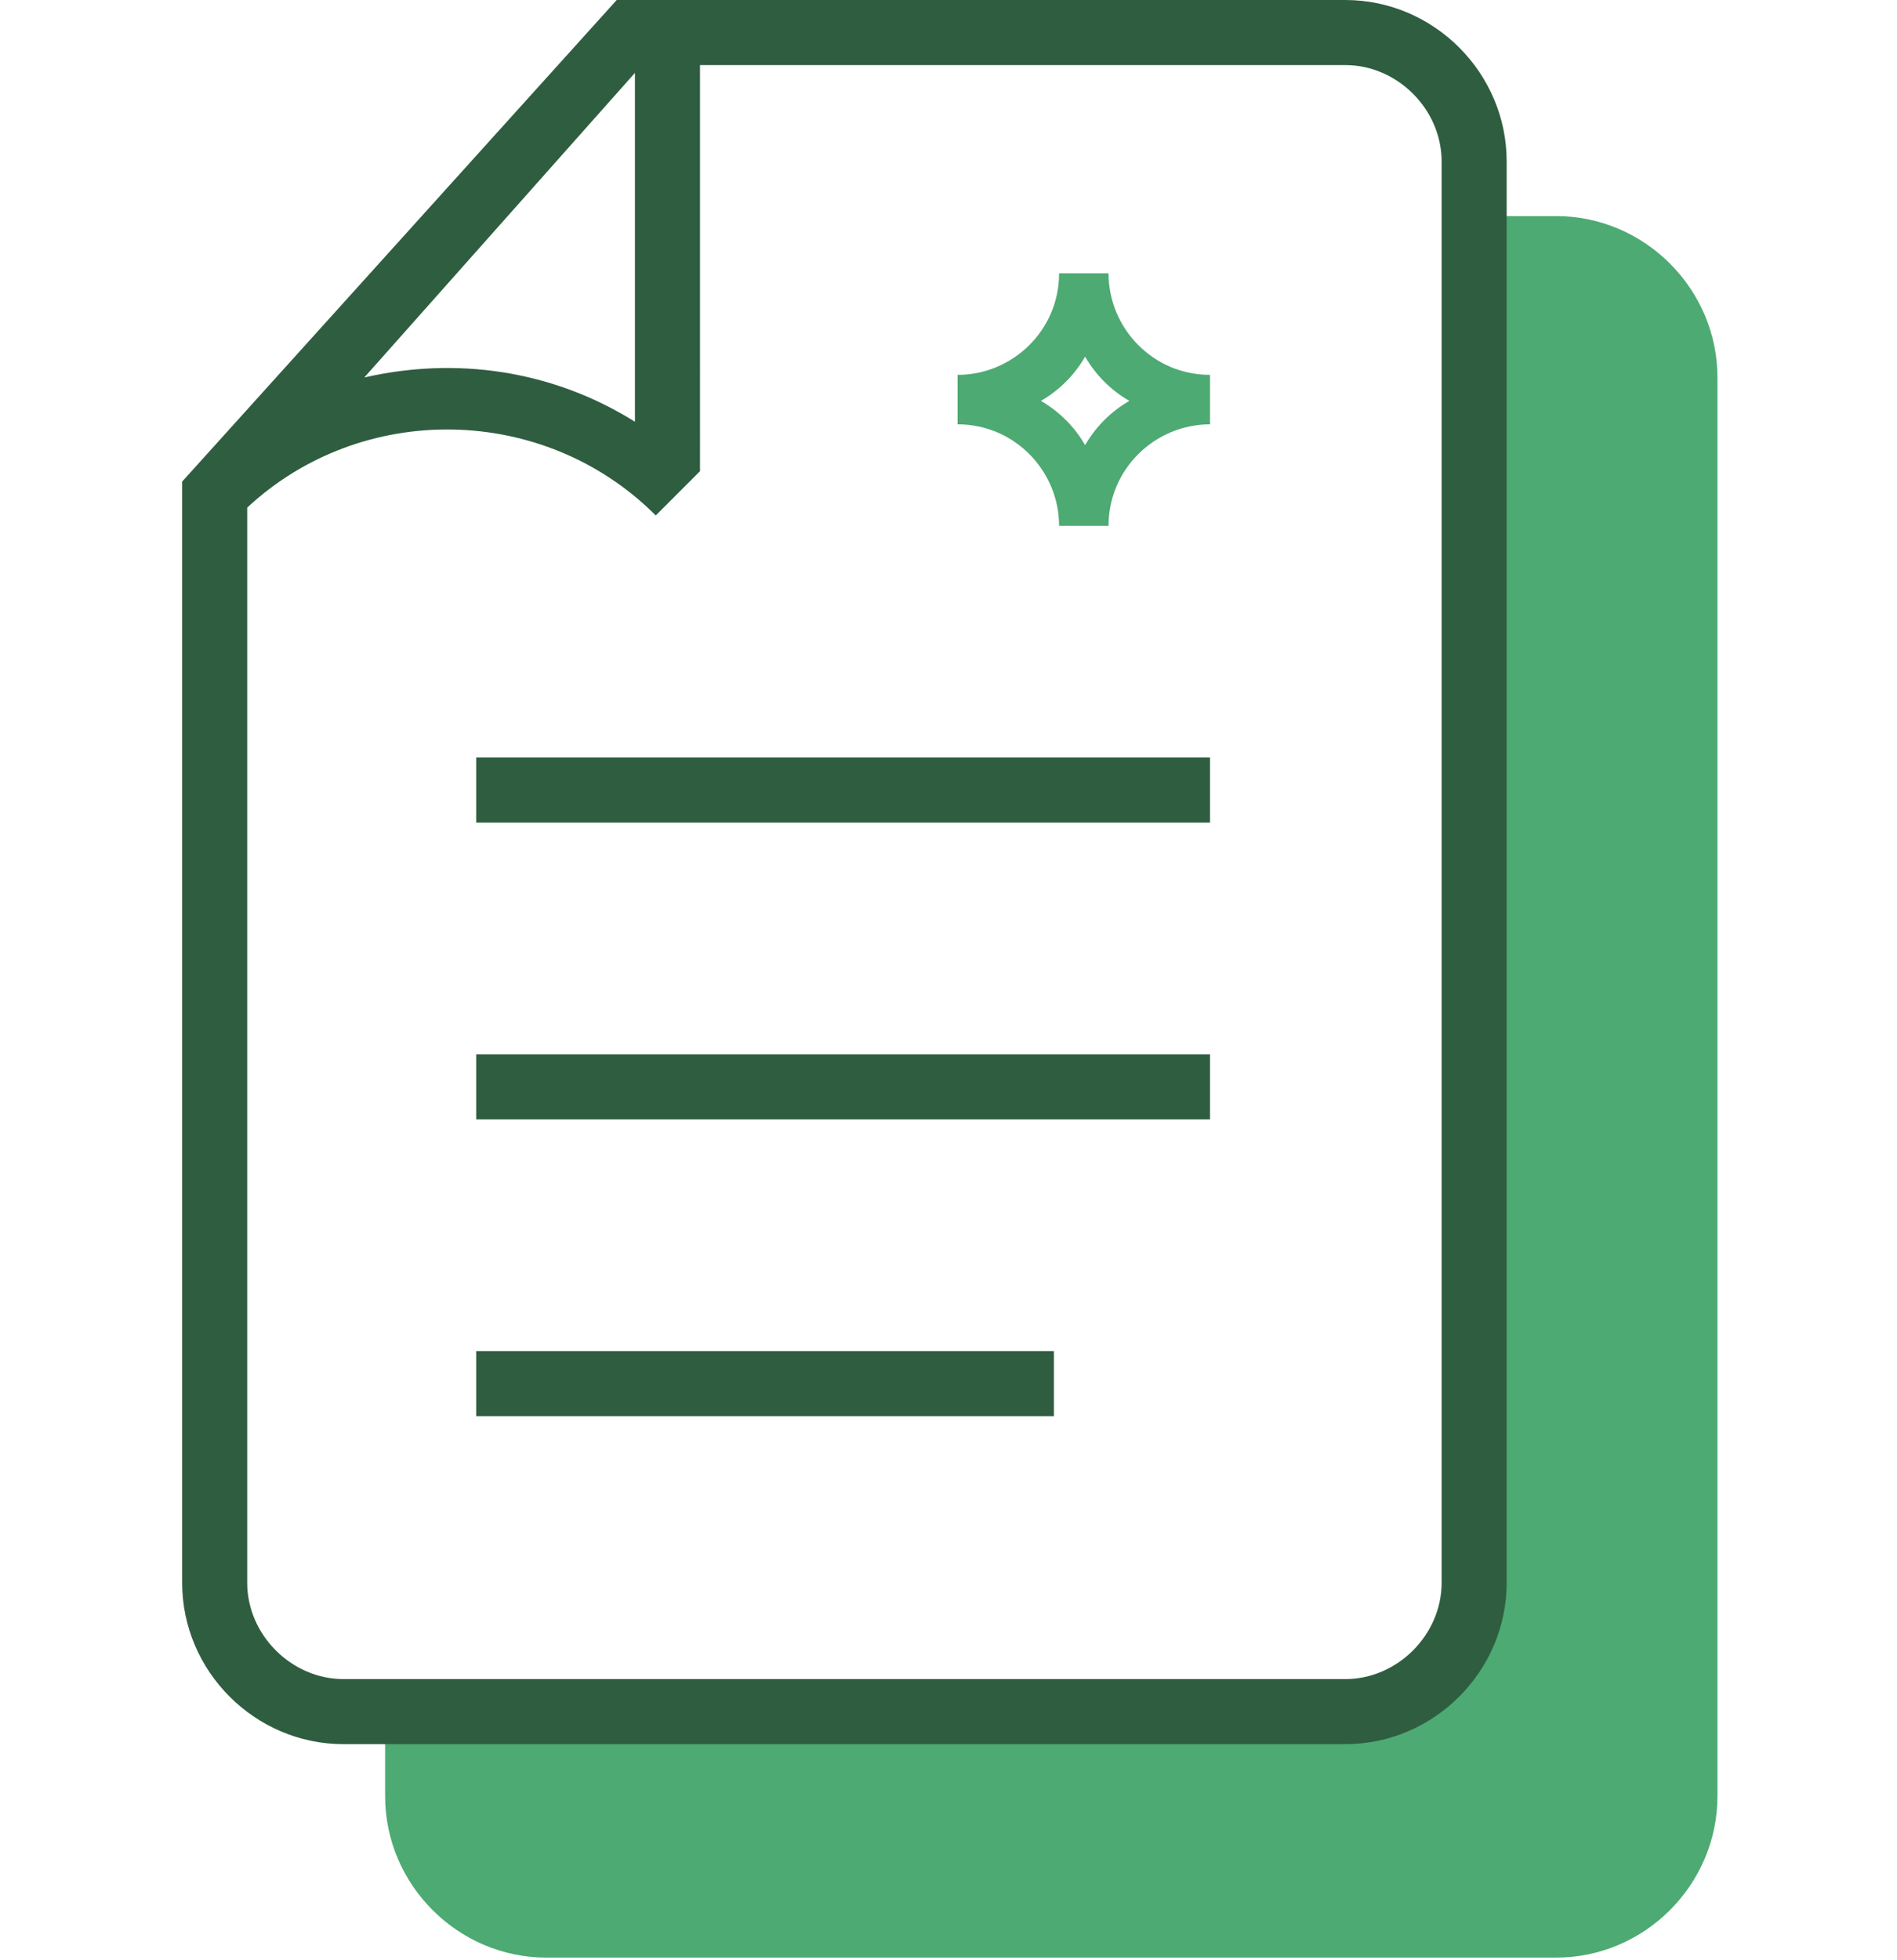
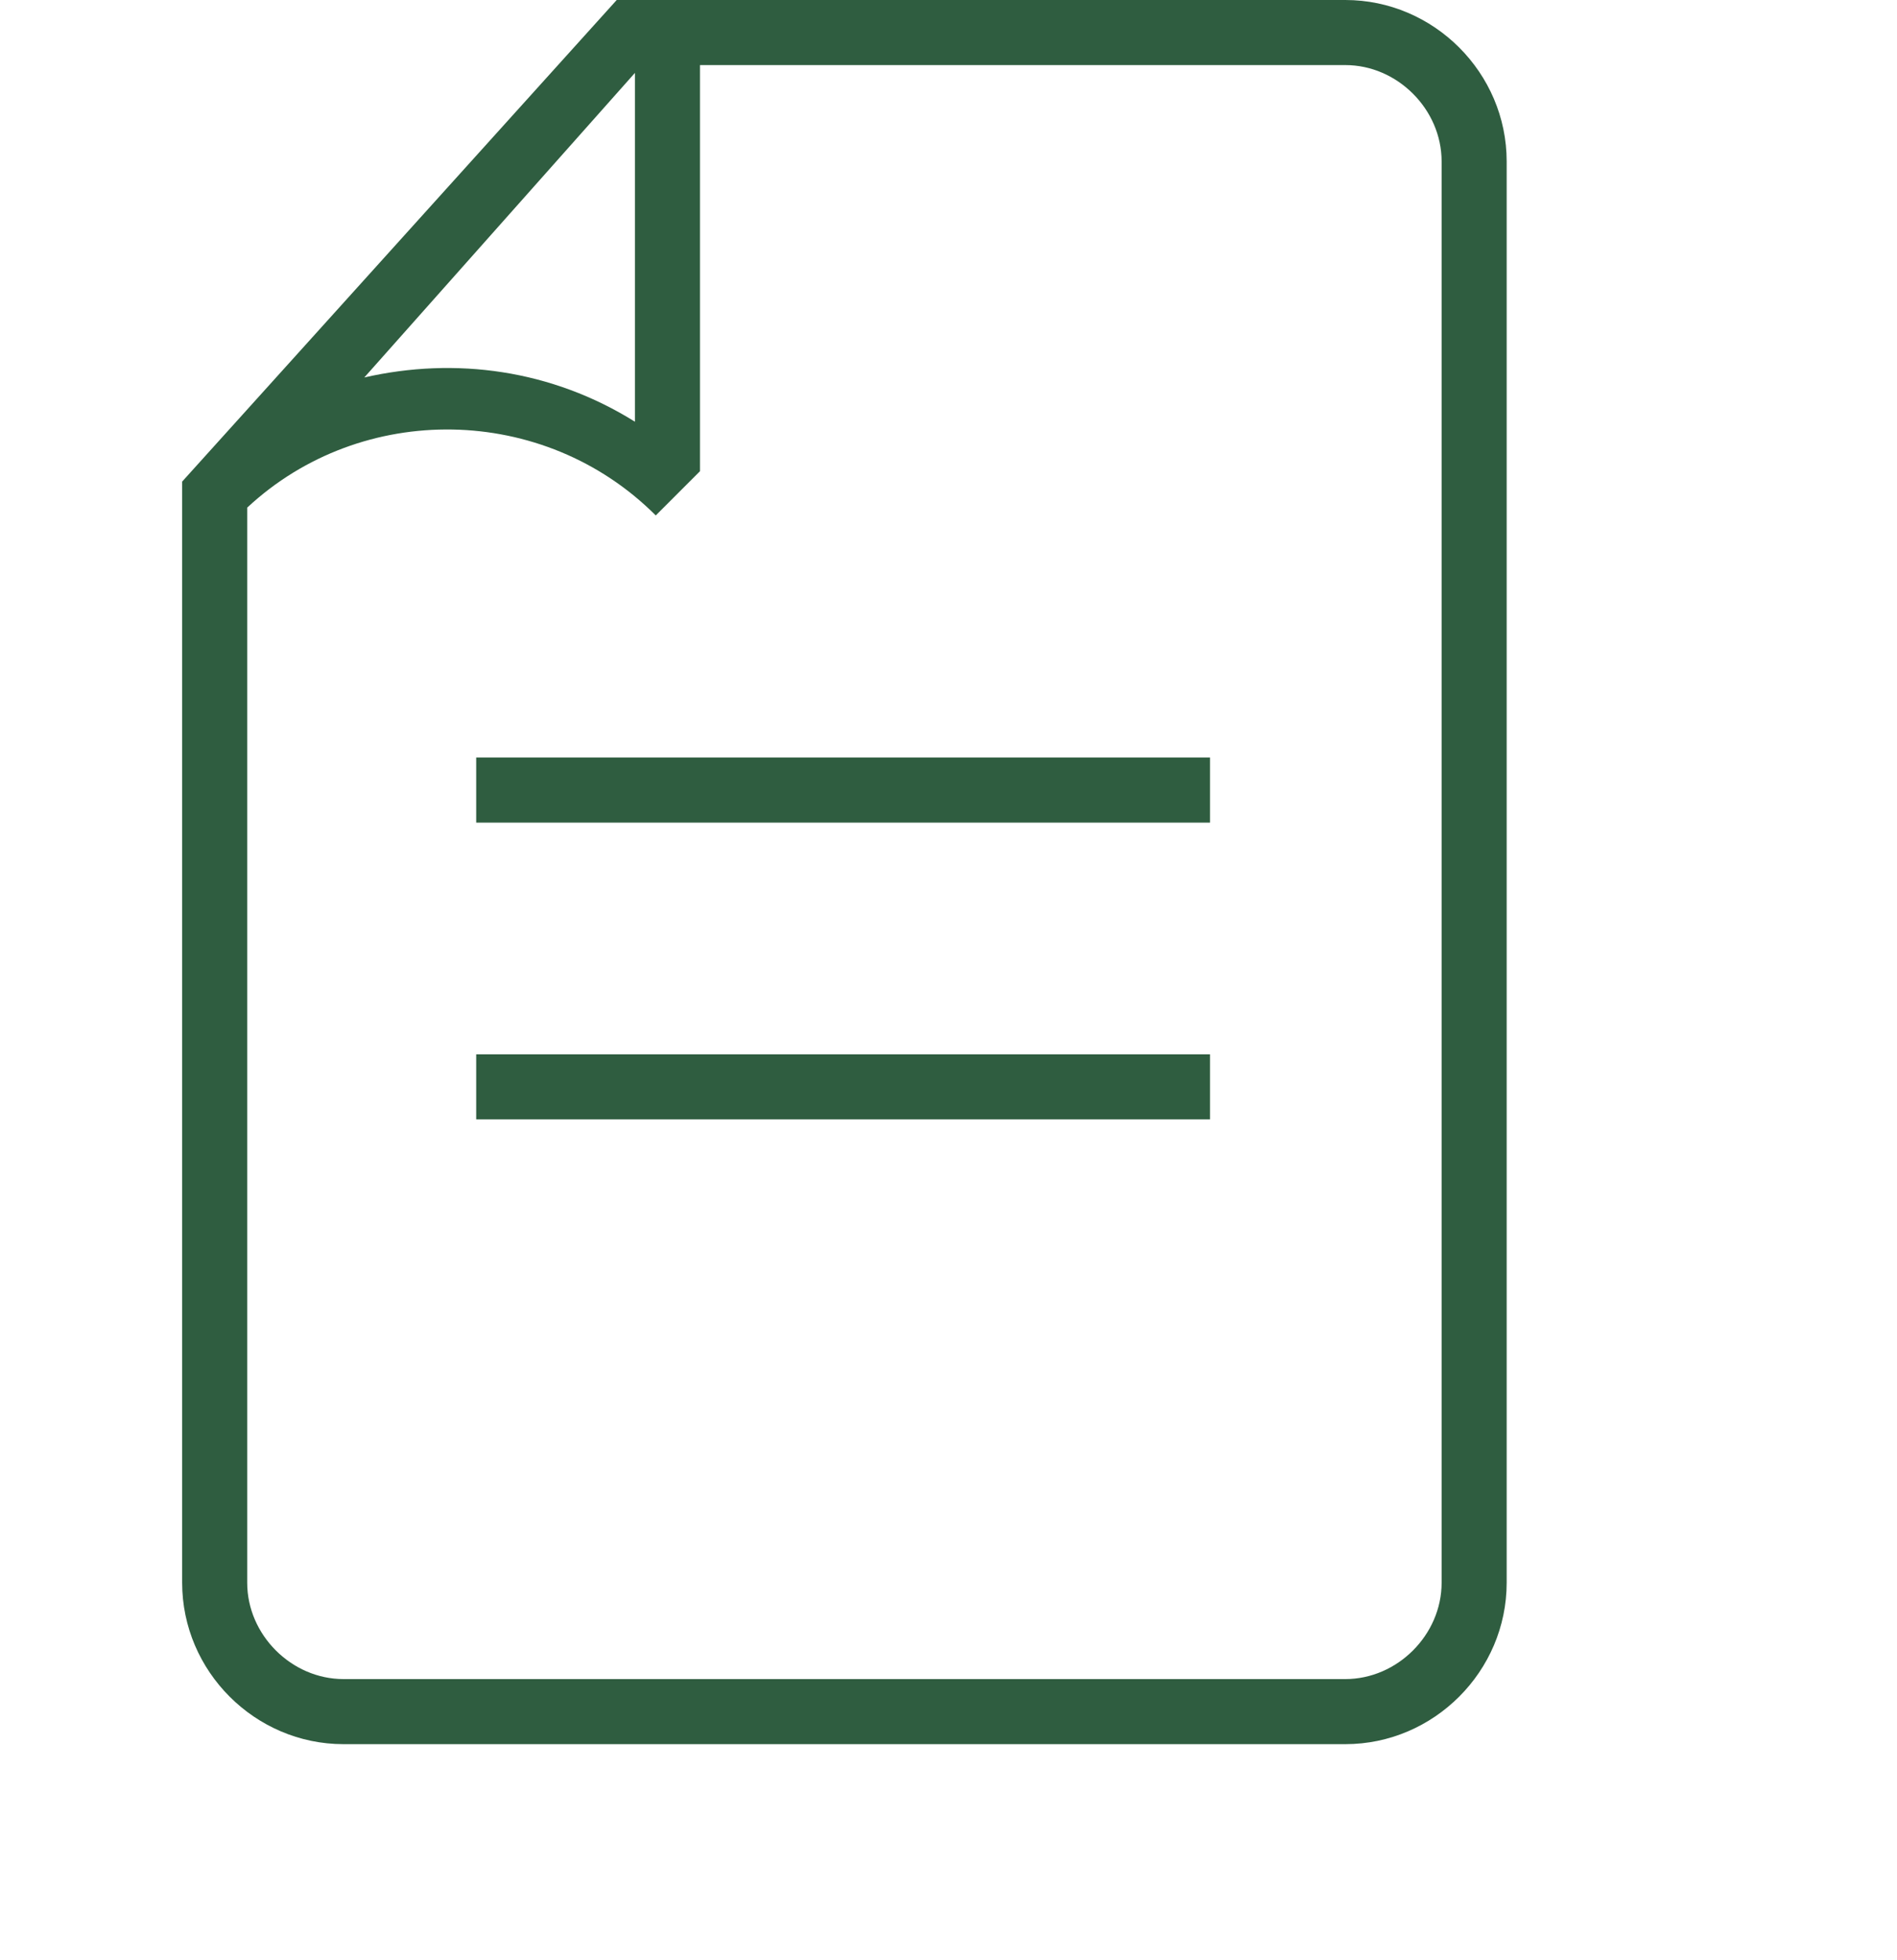
<svg xmlns="http://www.w3.org/2000/svg" id="Layer_2" version="1.1" viewBox="0 0 72.9 75.3">
  <defs>
    <style>
      .st0 {
        fill: #4daa73;
      }

      .st1 {
        fill: #2f5d40;
      }
    </style>
  </defs>
-   <path class="st0" d="M59.7,8.3h-3.1v52.5c0,2.7-2.2,4.9-4.9,4.9H14.8v3.3c0,3.4,2.8,6.2,6.2,6.2h38.8c3.4,0,6.2-2.8,6.2-6.2V14.5c0-3.4-2.8-6.2-6.2-6.2Z" />
  <g>
    <rect class="st1" x="18.3" y="29.1" width="28.2" height="2.5" />
    <rect class="st1" x="18.3" y="40.5" width="28.2" height="2.5" />
-     <rect class="st1" x="18.3" y="51.9" width="22.2" height="2.5" />
    <path class="st1" d="M51.7,0h-28L7,18.5v42.3c0,3.4,2.8,6.2,6.2,6.2h38.5c3.4,0,6.2-2.8,6.2-6.2V6.2c0-3.4-2.8-6.2-6.2-6.2ZM24.4,2.8v13.4c-3.2-2-6.9-2.5-10.4-1.7L24.4,2.8ZM55.4,60.8c0,2-1.7,3.7-3.7,3.7H13.2c-2,0-3.7-1.7-3.7-3.7V19.5c4.4-4.1,11.4-4,15.7.3l1.7-1.7h0V2.5h24.8c2,0,3.7,1.7,3.7,3.7v54.6Z" />
  </g>
-   <path class="st0" d="M42.6,10.5h-1.9c0,2.2-1.8,3.9-3.9,3.9v1.9c2.2,0,3.9,1.8,3.9,3.9h1.9c0-2.2,1.8-3.9,3.9-3.9v-1.9c-2.2,0-3.9-1.8-3.9-3.9ZM41.7,17.1c-.4-.7-1-1.3-1.7-1.7.7-.4,1.3-1,1.7-1.7.4.7,1,1.3,1.7,1.7-.7.4-1.3,1-1.7,1.7Z" />
</svg>